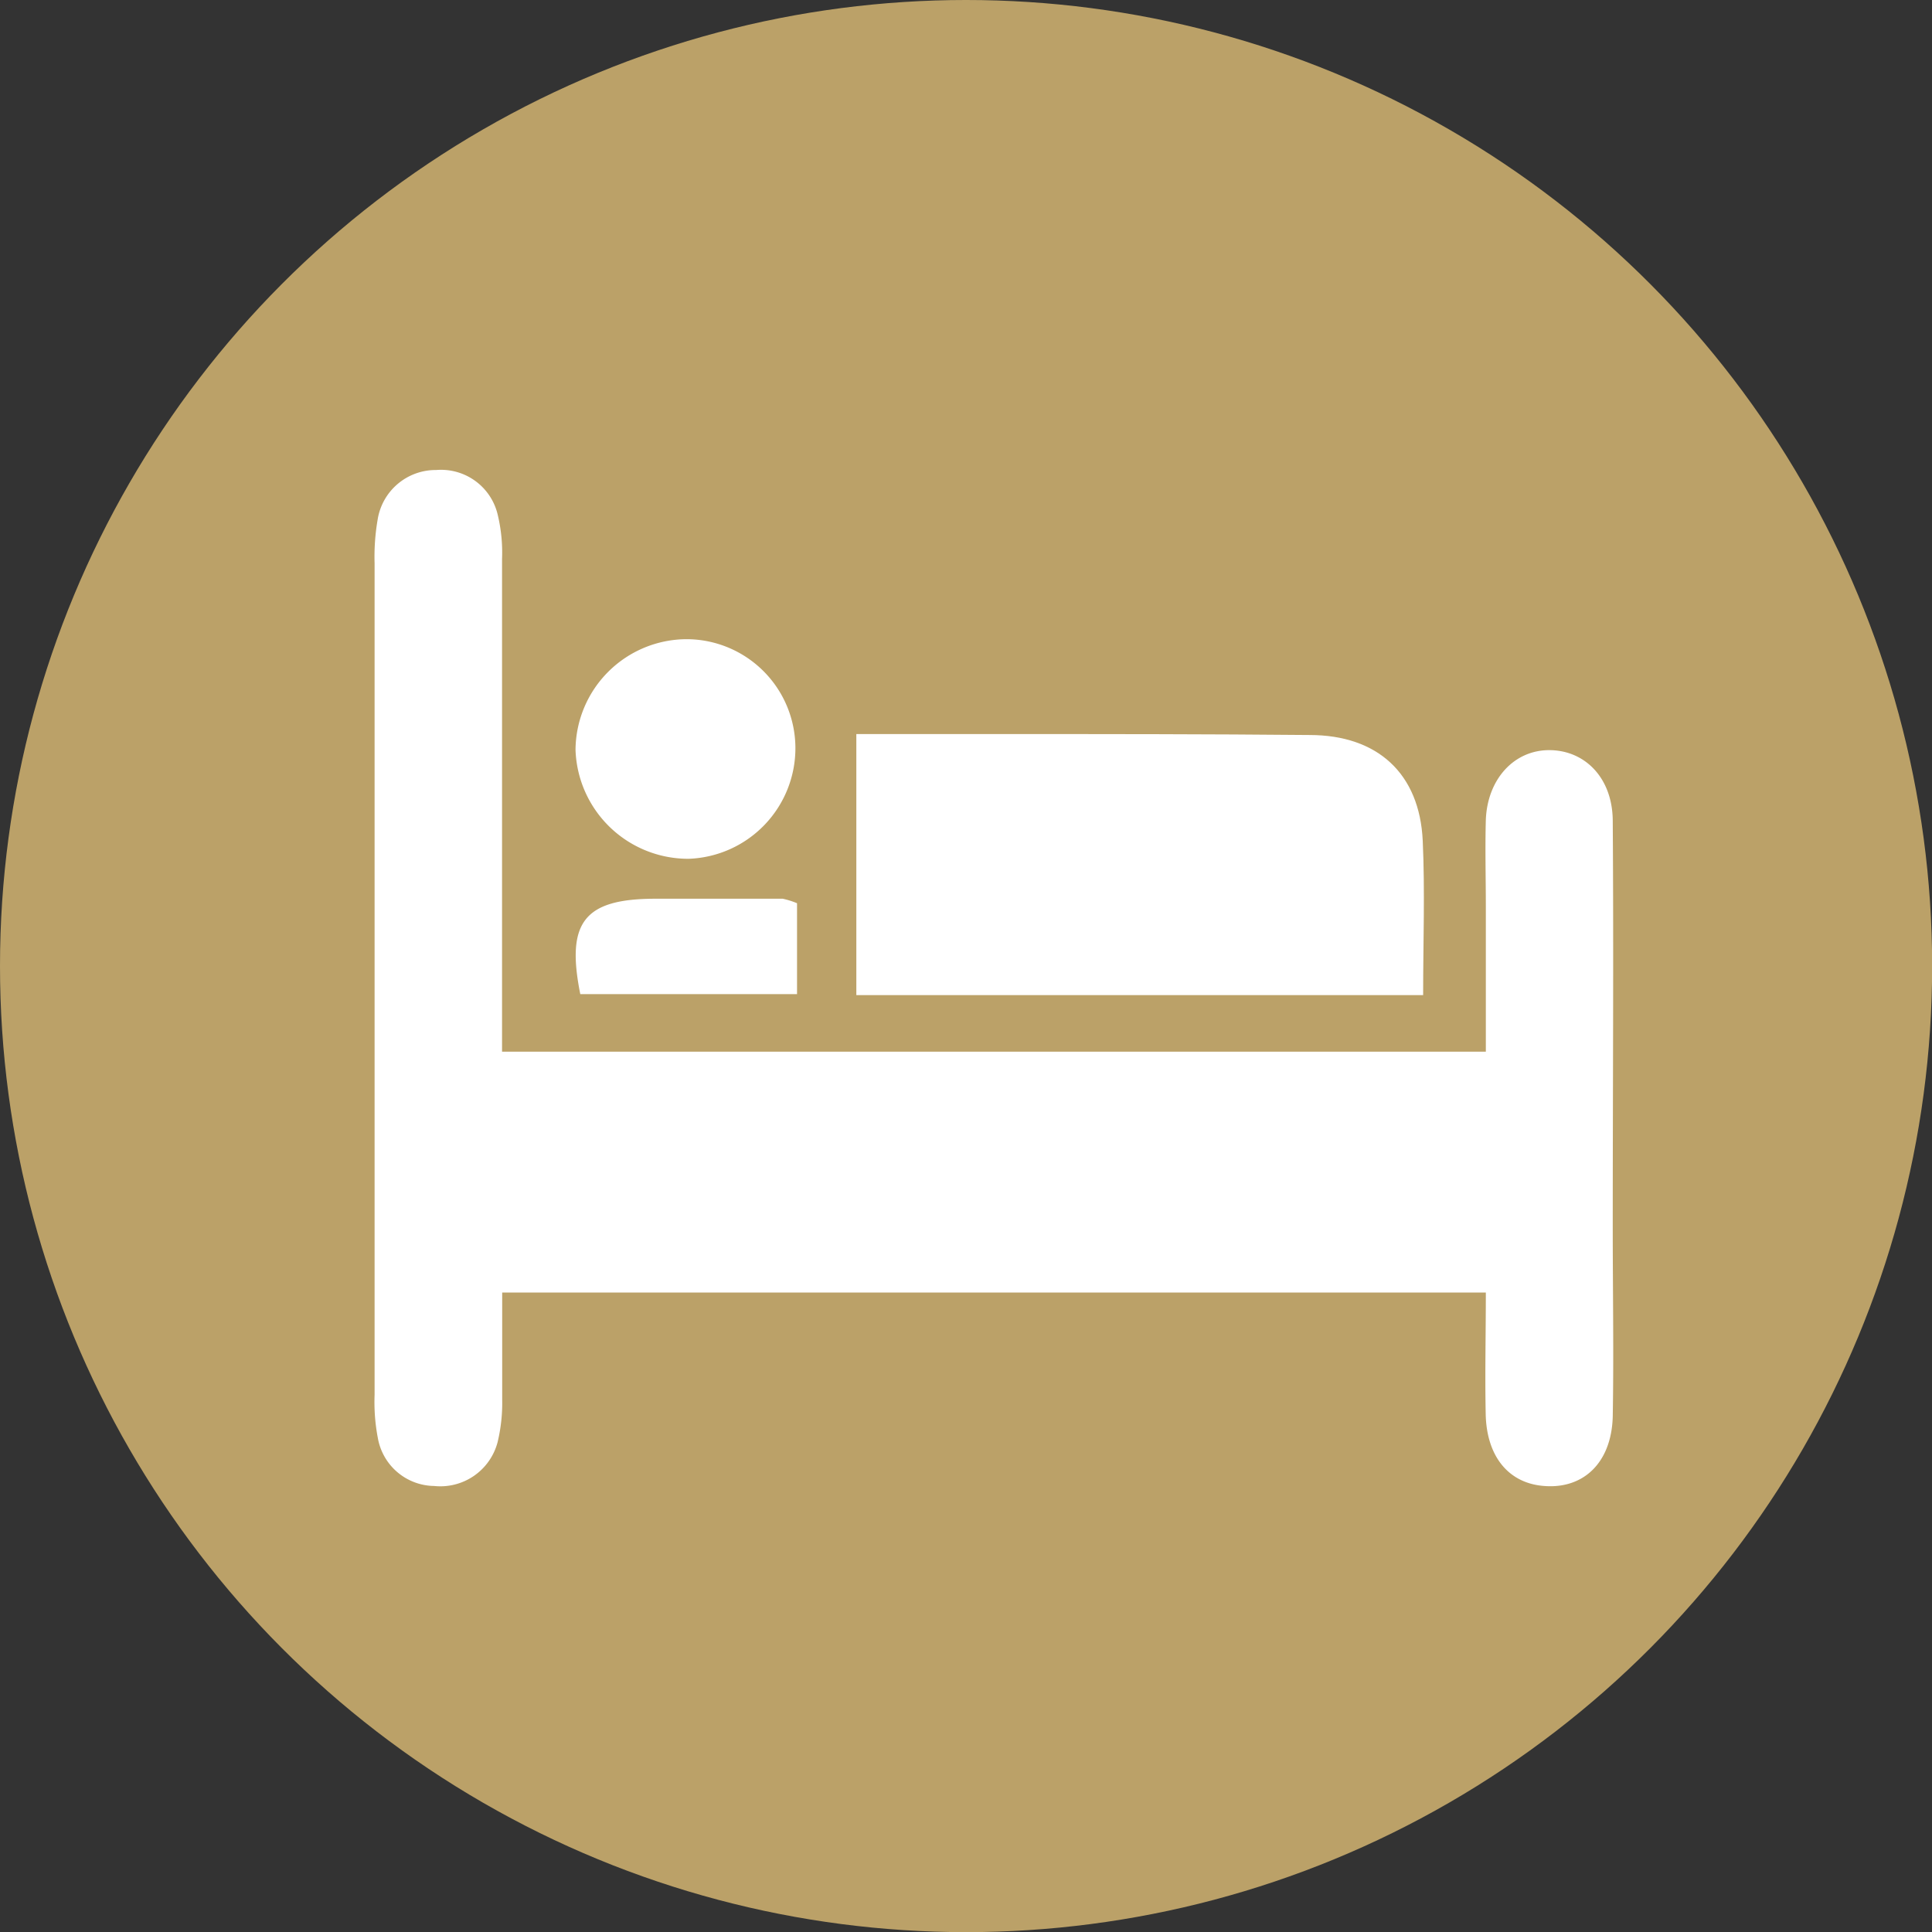
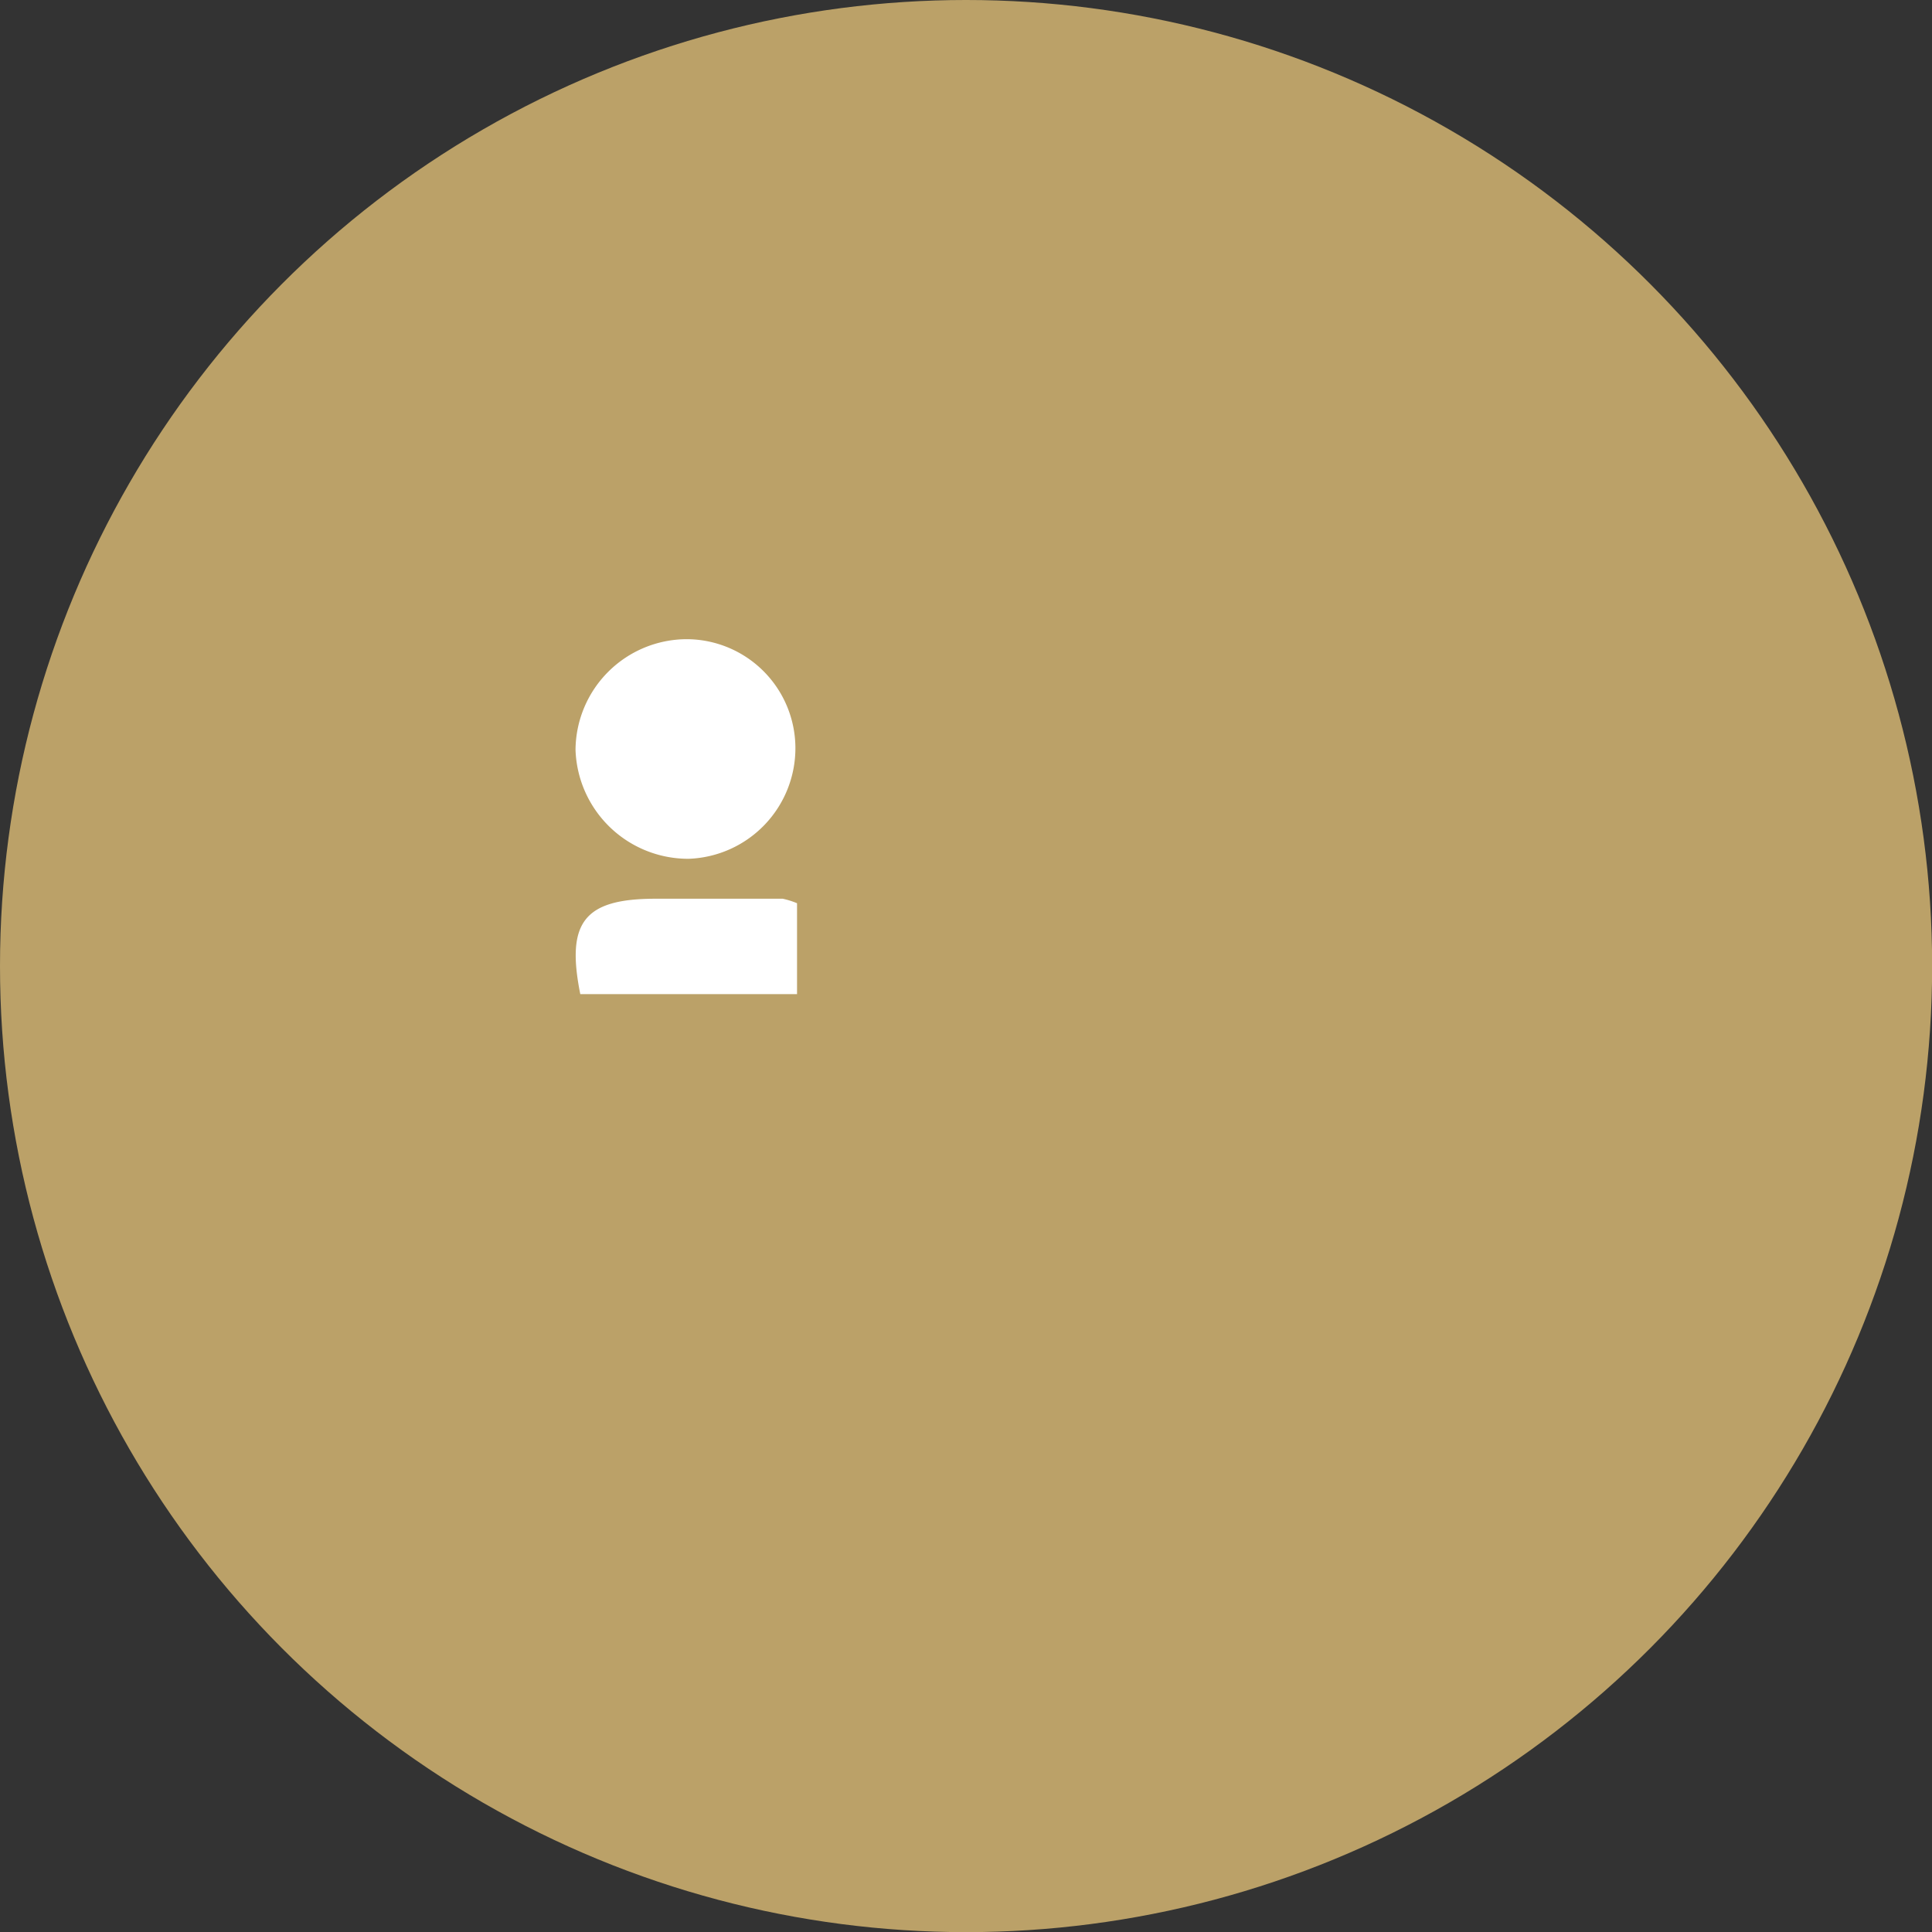
<svg xmlns="http://www.w3.org/2000/svg" id="Lager_1" data-name="Lager 1" viewBox="0 0 141.73 141.73">
  <rect x="0" y="0" width="141.73" height="141.73" fill="#333333" stroke="none" />
  <defs>
    <style>.cls-1{fill:#bba168;}.cls-2{fill:#fff;}</style>
  </defs>
  <title>IKONER_BAS_50mm_alla_GULD</title>
  <circle class="cls-1" cx="70.87" cy="70.87" r="70.87" />
-   <path class="cls-2" d="M109,94.82H36.84c0,2.72,0,5.28,0,7.84a12.27,12.27,0,0,1-.34,3.15,4.34,4.34,0,0,1-4.65,3.2,4.25,4.25,0,0,1-4.13-3.51,14,14,0,0,1-.24-3.18q0-30.52,0-61a16,16,0,0,1,.22-3.18A4.31,4.31,0,0,1,32,34.48a4.27,4.27,0,0,1,4.53,3.36,11.86,11.86,0,0,1,.3,3.16q0,16.39,0,32.79v3.36H109V66.53c0-2.13-.06-4.27,0-6.4.12-3,2.1-5.13,4.7-5.1s4.59,2.06,4.61,5.17c.07,10,0,19.9,0,29.85,0,4.62.08,9.25,0,13.86-.09,3.52-2.31,5.49-5.4,5.06-2.37-.34-3.86-2.25-3.92-5.24S109,97.9,109,94.82Z" />
-   <path class="cls-2" d="M104.4,73H62.82V53.85H73.7c7.46,0,14.91,0,22.37.07,5,0,8.07,2.84,8.3,7.75C104.54,65.37,104.4,69.09,104.4,73Z" />
  <path class="cls-2" d="M58.35,54.82A8.12,8.12,0,0,1,50.53,63a8.27,8.27,0,0,1-8.31-8,8.18,8.18,0,0,1,8.16-8.11A8,8,0,0,1,58.35,54.82Z" />
  <path class="cls-2" d="M58.47,66.26v6.67H42.57c-1.06-5.28.28-7,5.52-7q4.66,0,9.33,0A6,6,0,0,1,58.47,66.26Z" />
</svg>